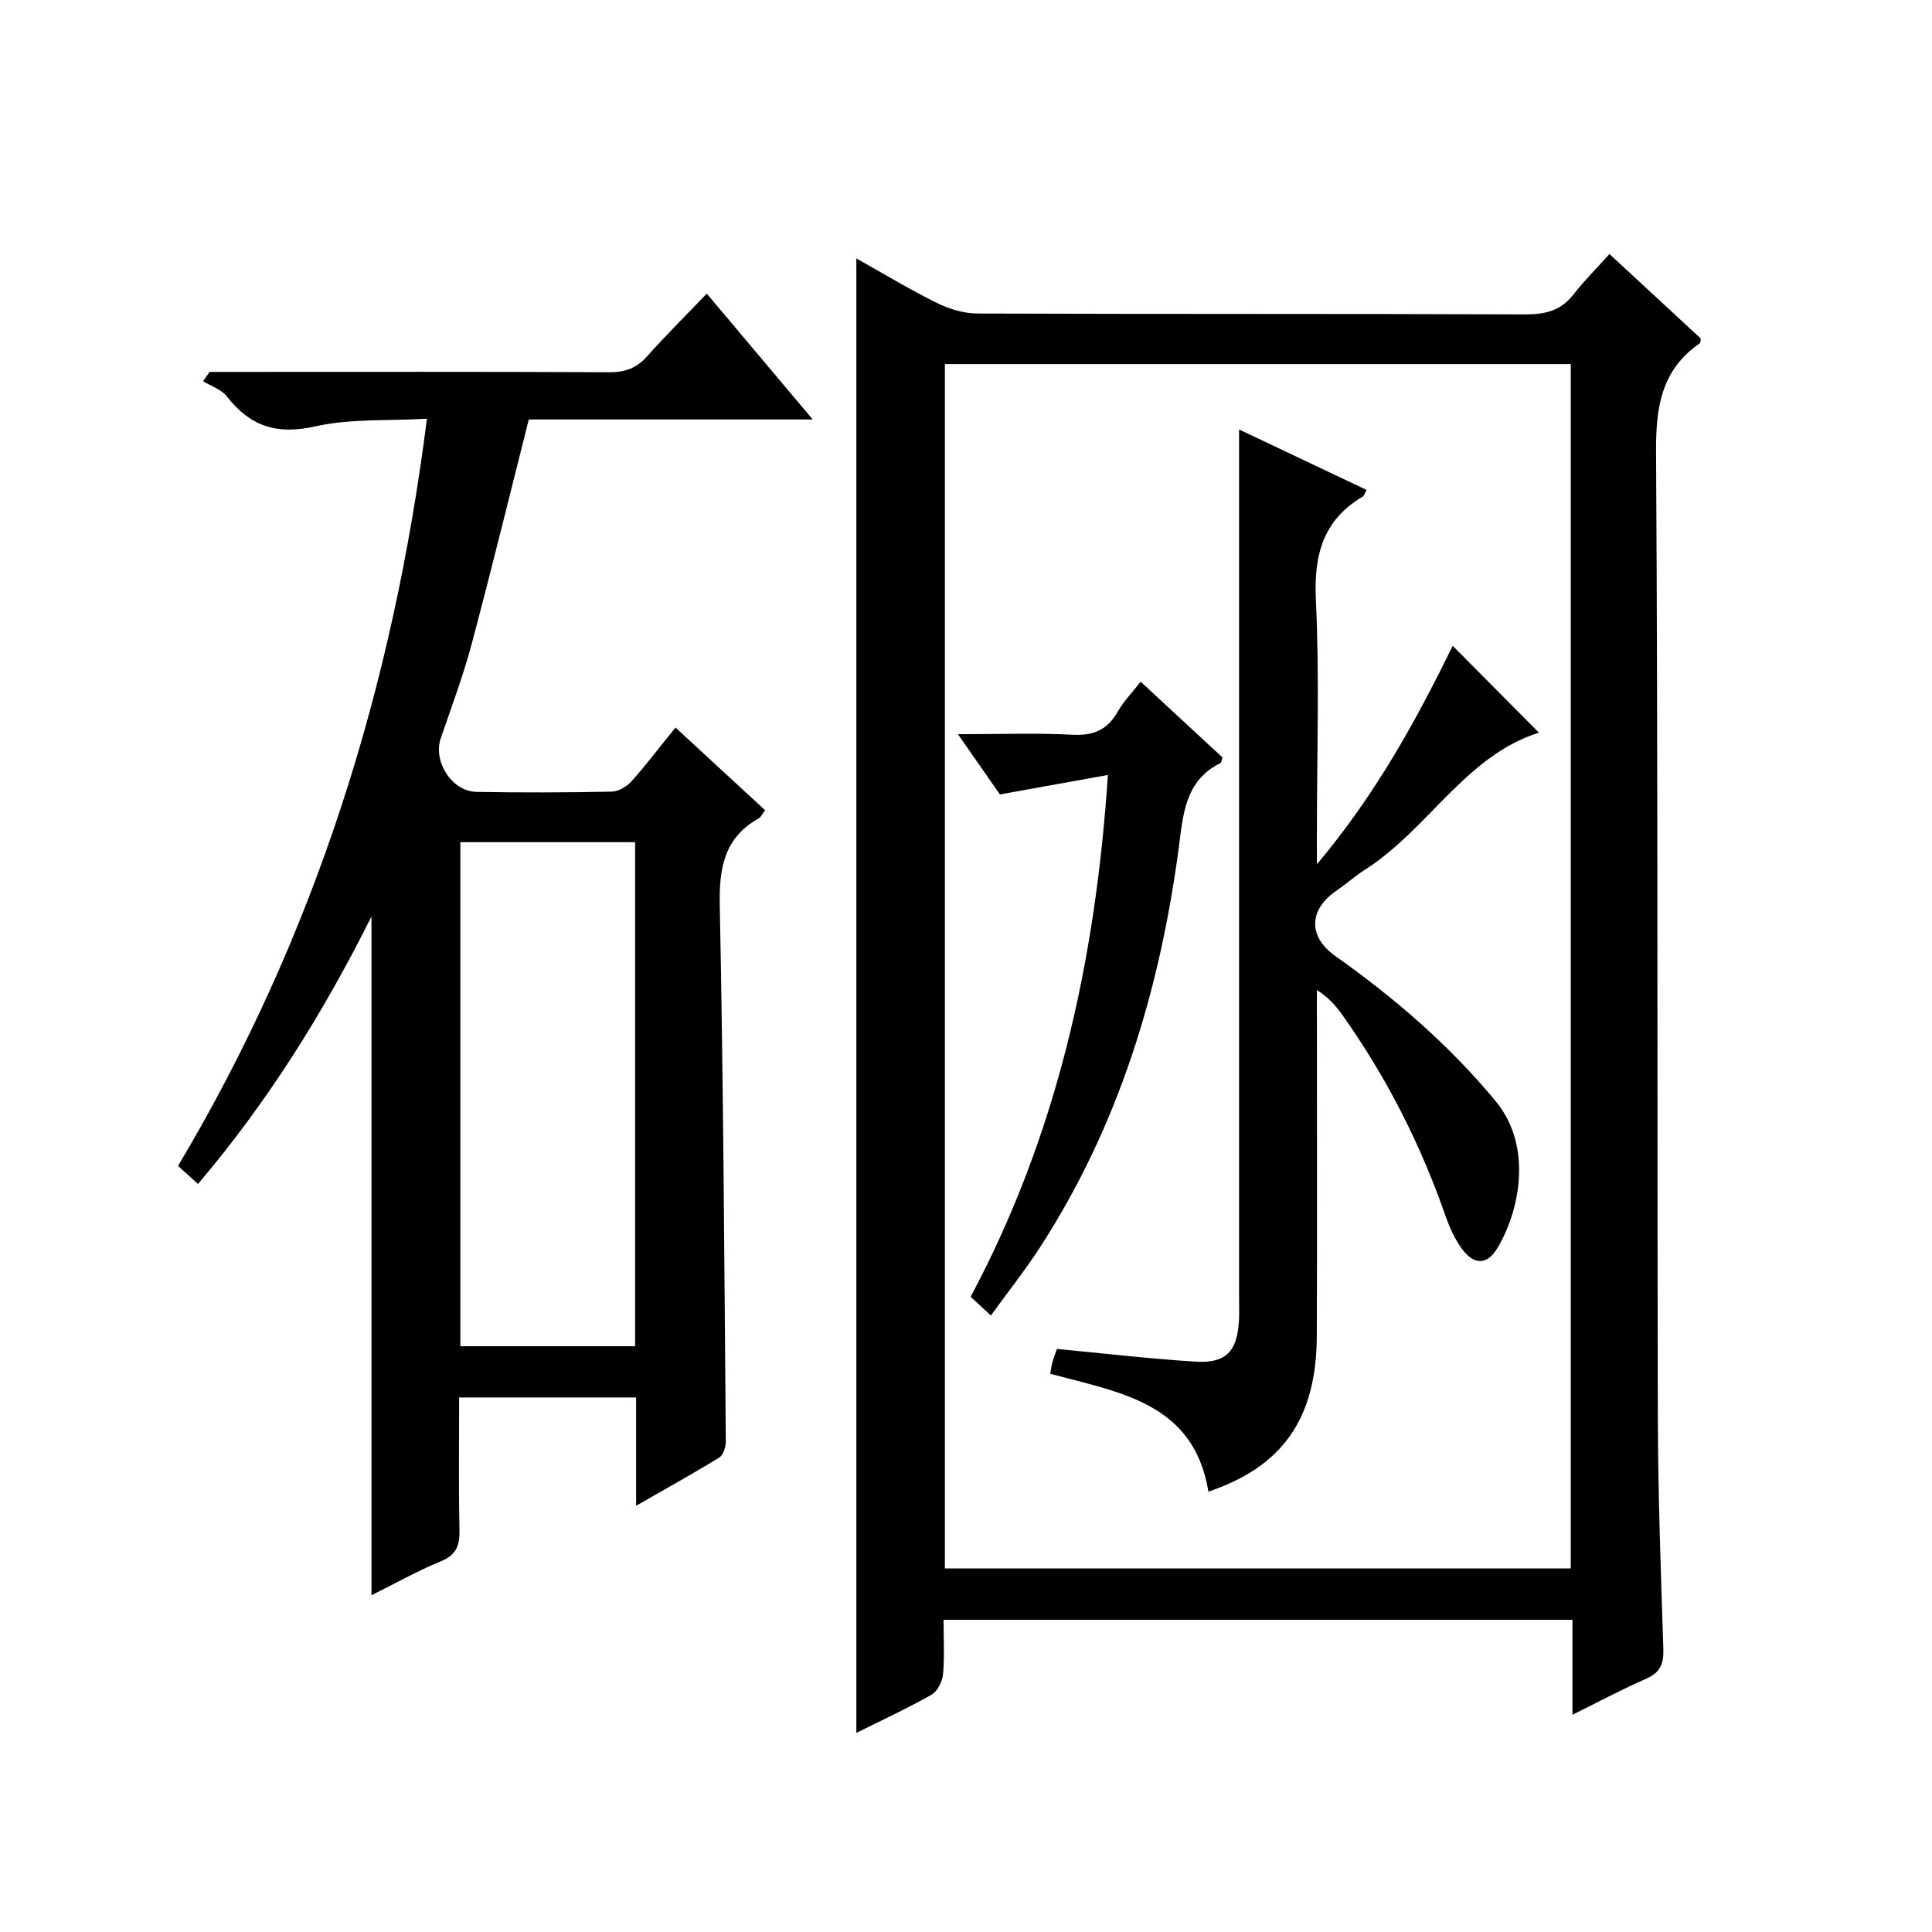
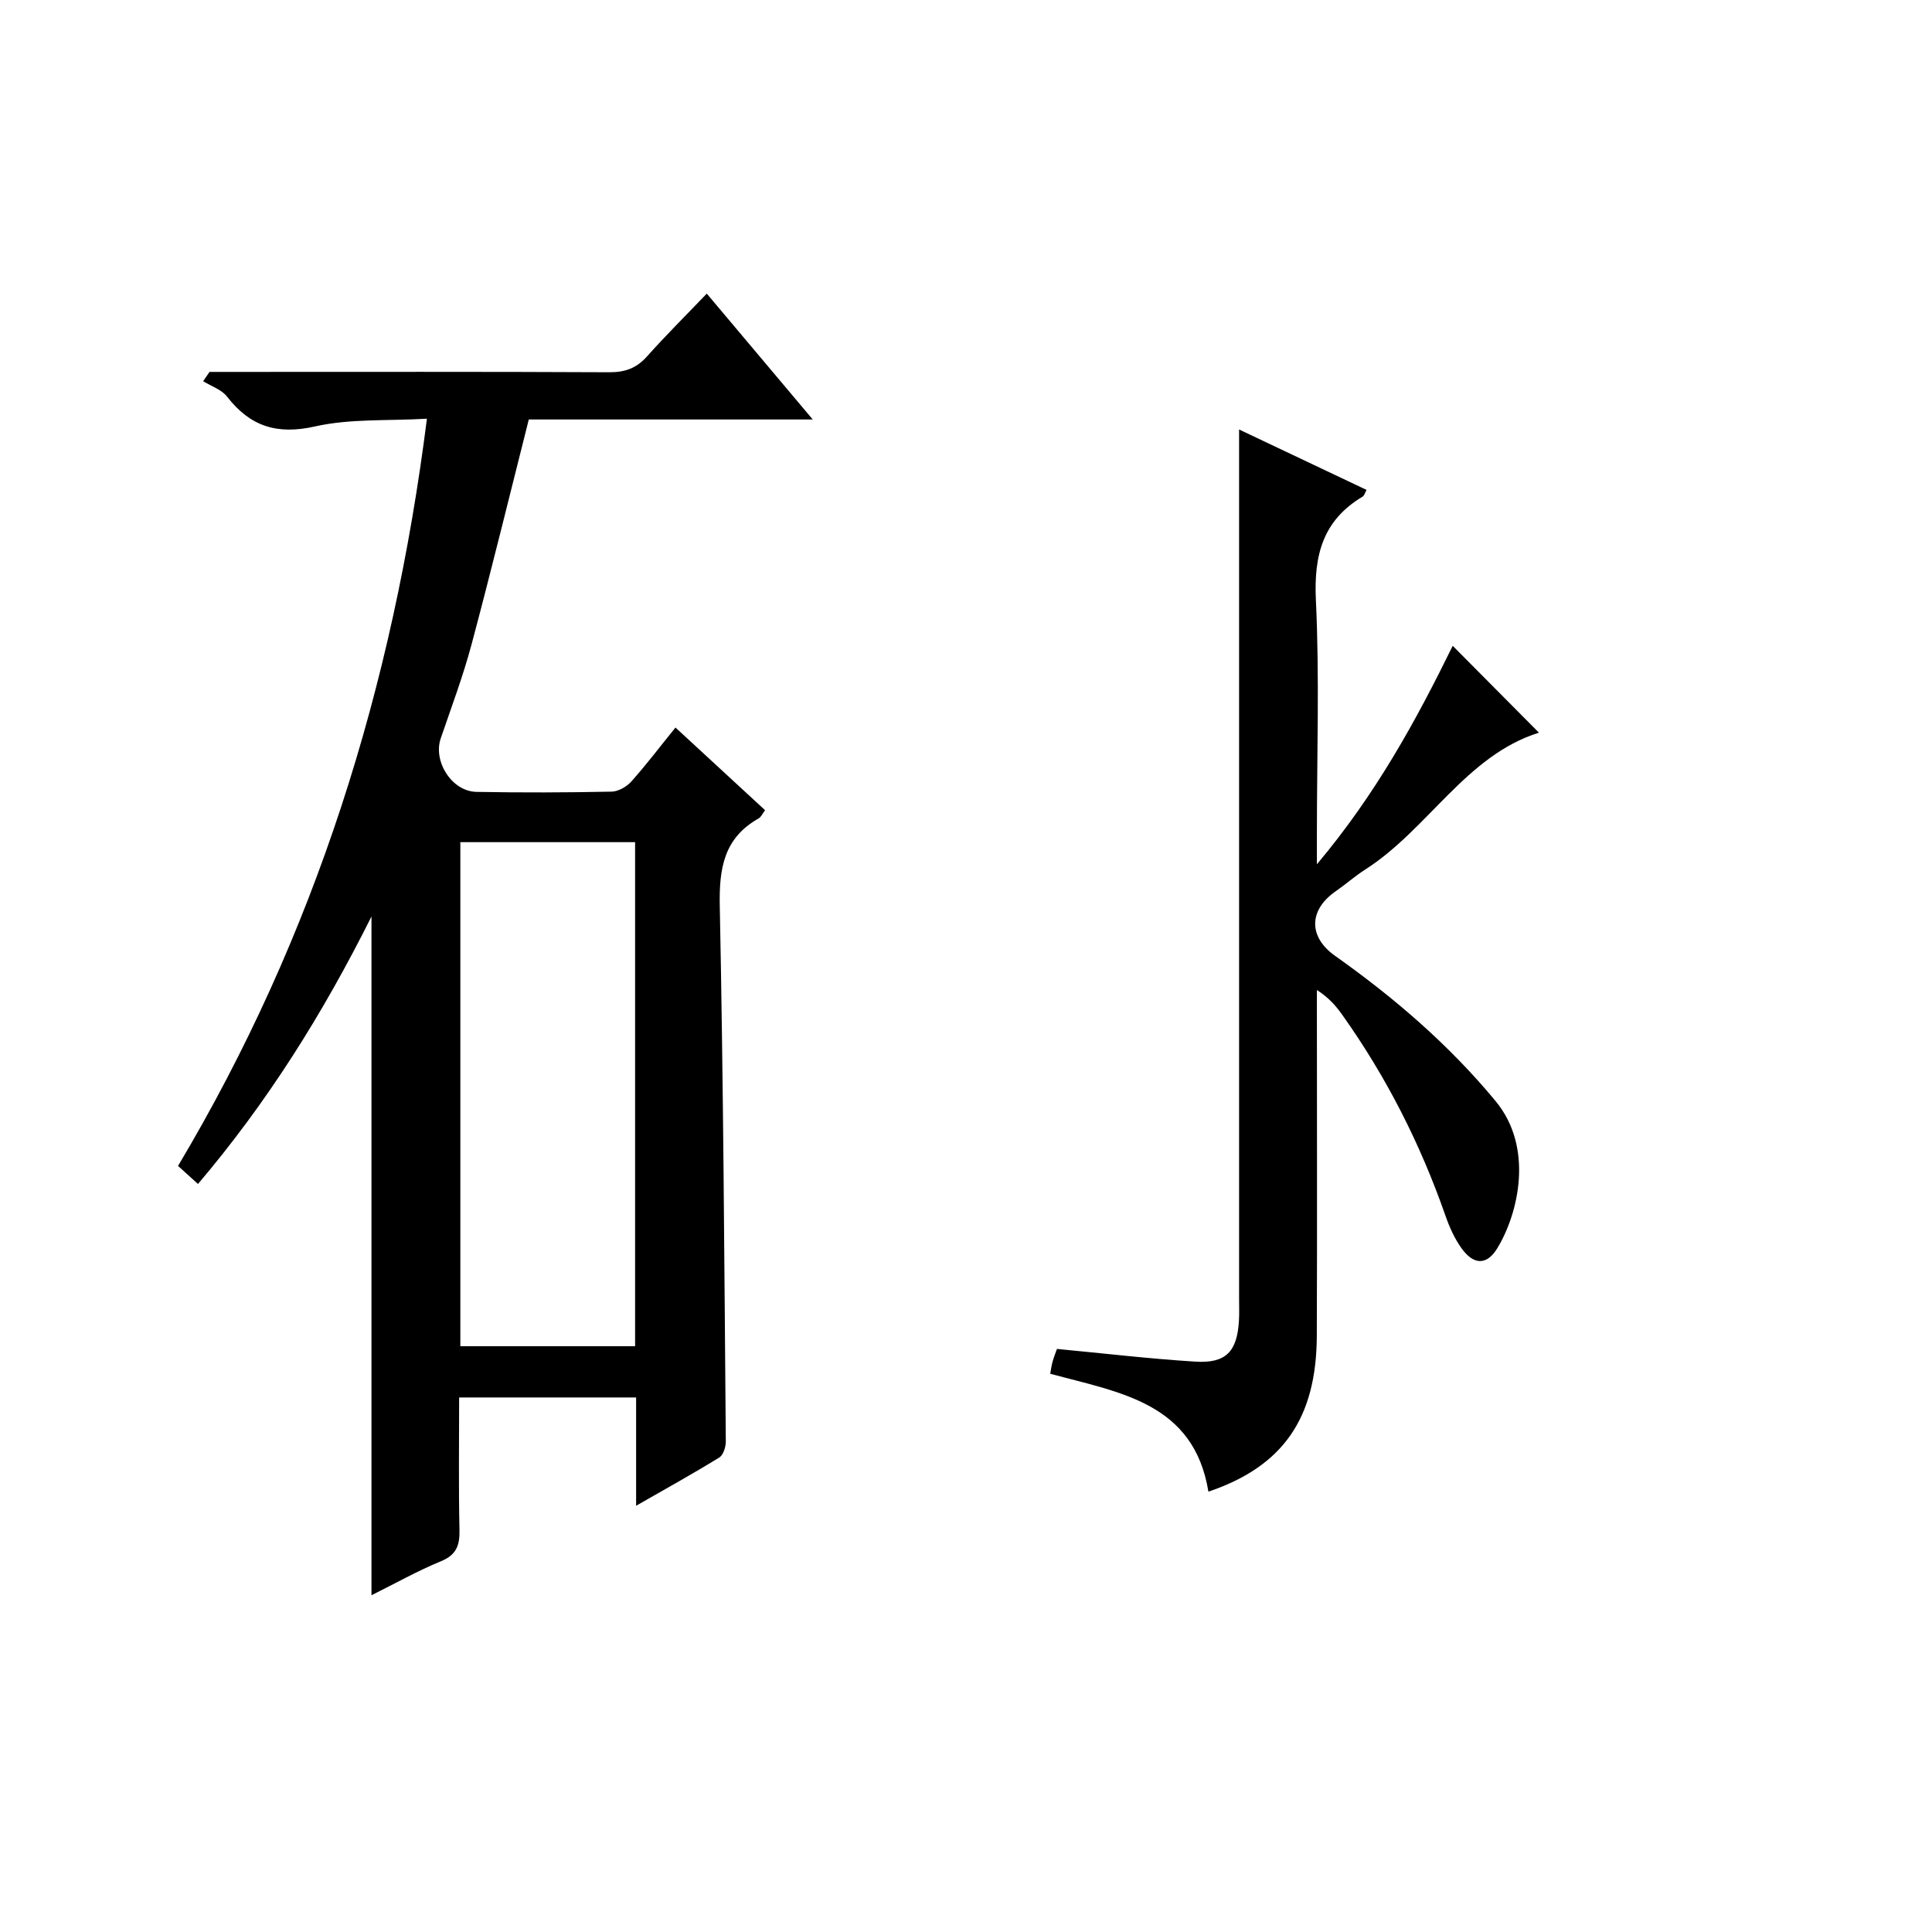
<svg xmlns="http://www.w3.org/2000/svg" version="1.1" id="ZDIC" x="0px" y="0px" viewBox="0 0 400 400" style="enable-background:new 0 0 400 400;" xml:space="preserve">
  <g>
-     <path d="M325.56,355.02c0-7.07,0-13.18,0-19.66c-43.46,0-86.5,0-130.21,0c0,3.77,0.23,7.58-0.11,11.33c-0.14,1.5-1.17,3.5-2.4,4.2   c-5,2.83-10.23,5.24-15.54,7.89c0-101.78,0-203.19,0-305.27c5.74,3.21,11.08,6.46,16.67,9.21c2.55,1.26,5.57,2.18,8.39,2.19   c37.82,0.14,75.64,0.03,113.47,0.18c4.15,0.02,7.35-0.79,9.96-4.15c2.23-2.86,4.82-5.44,7.43-8.35c6.76,6.25,12.86,11.9,18.9,17.49   c-0.07,0.43-0.01,0.86-0.17,0.97c-8,5.52-9.14,13.23-9.08,22.5c0.41,66.64,0.21,133.29,0.37,199.94   c0.04,15.98,0.62,31.97,1.14,47.94c0.1,3.08-0.67,4.88-3.59,6.15C335.95,349.69,331.29,352.19,325.56,355.02z M325.21,324.73   c0-83.32,0-166.37,0-249.35c-43.38,0-86.42,0-129.58,0c0,83.28,0,166.18,0,249.35C238.82,324.73,281.74,324.73,325.21,324.73z" />
    <path d="M131.7,311.75c0-8.19,0-15.14,0-22.42c-12.27,0-24.15,0-36.64,0c0,9.23-0.13,18.34,0.07,27.45   c0.07,3.22-0.66,5.16-3.88,6.48c-4.87,2-9.48,4.61-14.34,7.02c0-46.79,0-93.09,0-140.53c-10.14,20.28-21.59,38.5-35.92,55.38   c-1.43-1.29-2.71-2.45-4.13-3.74c28.42-47.65,44.51-99.16,51.53-154.7c-8.13,0.47-15.89-0.04-23.17,1.6   c-7.91,1.78-13.43-0.02-18.22-6.18c-1.13-1.46-3.27-2.14-4.94-3.19c0.44-0.64,0.88-1.28,1.32-1.92c1.76,0,3.51,0,5.27,0   c25.83,0,51.66-0.06,77.49,0.07c3.27,0.02,5.64-0.84,7.82-3.28c3.87-4.34,8.01-8.45,12.37-13c7.37,8.75,14.31,16.99,21.94,26.06   c-20.42,0-39.92,0-58.79,0c-4.05,16.02-7.78,31.34-11.85,46.57c-1.76,6.58-4.17,12.99-6.38,19.45c-1.63,4.77,2.29,10.99,7.4,11.08   c9.33,0.17,18.67,0.14,27.99-0.05c1.39-0.03,3.11-1.02,4.07-2.1c3.09-3.46,5.9-7.17,9.14-11.17c6.24,5.76,12.3,11.35,18.55,17.11   c-0.56,0.74-0.83,1.42-1.33,1.7c-7.18,4.05-8.2,10.31-8.05,18.06c0.75,36.97,0.94,73.96,1.25,110.94c0.01,1.13-0.52,2.8-1.35,3.32   C143.6,305.04,138.13,308.07,131.7,311.75z M131.49,174.36c-12.32,0-24.21,0-36.18,0c0,34.94,0,69.51,0,104.36   c12.14,0,24.03,0,36.18,0C131.49,243.88,131.49,209.31,131.49,174.36z" />
    <path d="M256.54,88.92c8.28,3.93,17.29,8.2,26.39,12.51c-0.33,0.58-0.46,1.18-0.81,1.39c-8.24,4.9-10.12,12.12-9.68,21.41   c0.76,15.96,0.21,31.98,0.21,47.97c0,1.74,0,3.48,0,6.74c12.3-14.63,20.58-29.87,28.12-45.23c6.14,6.18,12.06,12.15,17.85,17.98   c-15.13,4.74-22.89,19.98-36.01,28.37c-2.1,1.34-3.98,3.02-6.03,4.44c-5.64,3.89-5.74,9.46-0.15,13.41   c12.27,8.69,23.55,18.38,33.21,30.05c7.99,9.65,4.73,23.27,0.37,30.46c-2.19,3.61-4.94,3.52-7.46-0.04c-1.42-2-2.47-4.34-3.28-6.67   c-5.19-14.87-12.24-28.76-21.37-41.6c-1.31-1.85-2.8-3.57-5.25-5.14c0,1.72,0,3.43,0,5.15c0,22.16,0.07,44.31-0.02,66.47   c-0.07,17.09-7.04,27.04-22.44,32.24c-3.03-18.42-18.29-20.49-32.75-24.41c0.12-0.67,0.23-1.57,0.47-2.45   c0.25-0.93,0.62-1.83,0.92-2.69c9.69,0.92,19.15,2.04,28.63,2.63c6.36,0.4,8.67-2.07,9.05-8.46c0.09-1.49,0.03-3,0.03-4.5   c0-46.65,0-93.29,0-139.94C256.54,115.75,256.54,102.47,256.54,88.92z" />
-     <path d="M229.38,160.45c-7.86,1.42-14.86,2.68-22.36,4.03c-2.48-3.56-5.29-7.58-8.69-12.47c8.59,0,16.18-0.29,23.73,0.11   c4.37,0.23,7.24-1.05,9.38-4.81c1.2-2.12,2.96-3.91,4.72-6.17c5.88,5.44,11.45,10.6,16.94,15.68c-0.21,0.61-0.22,1.07-0.42,1.16   c-7.42,3.7-7.72,10.73-8.65,17.69c-3.94,29.53-12.44,57.53-28.81,82.73c-3.06,4.7-6.56,9.12-10.07,13.96   c-1.64-1.52-2.82-2.61-4.19-3.88C218.78,235.08,226.81,199.19,229.38,160.45z" />
  </g>
</svg>